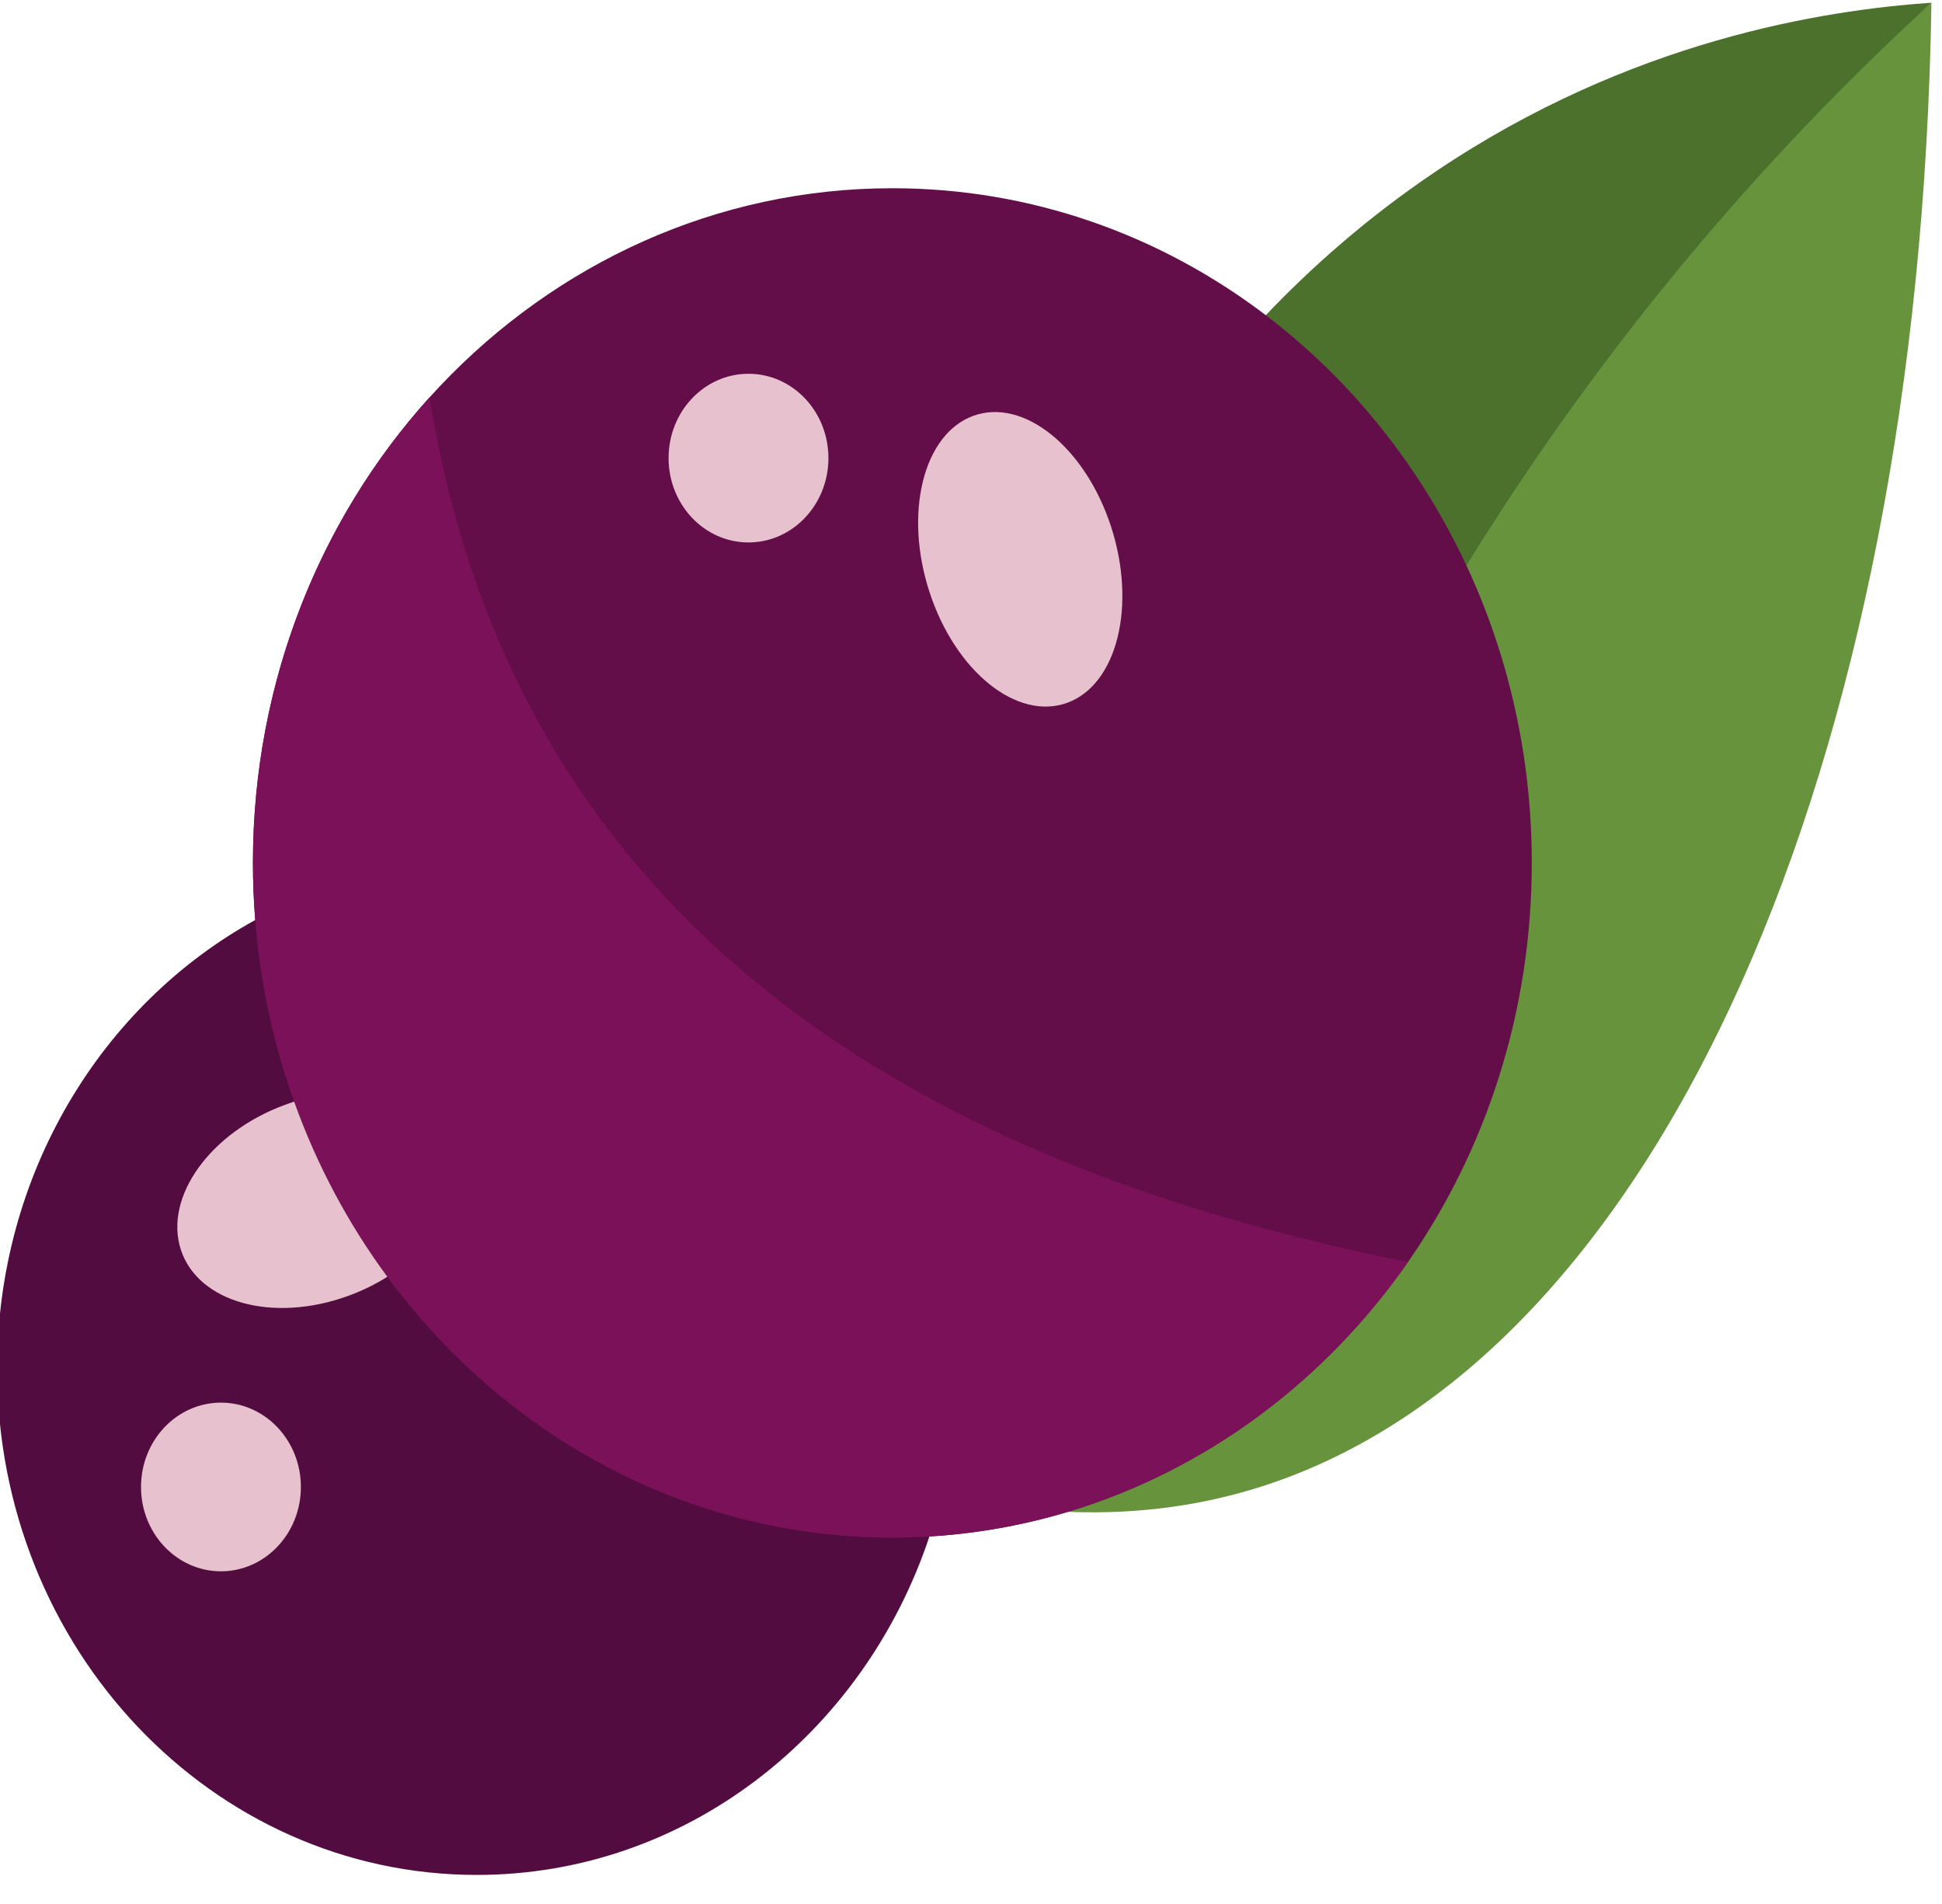
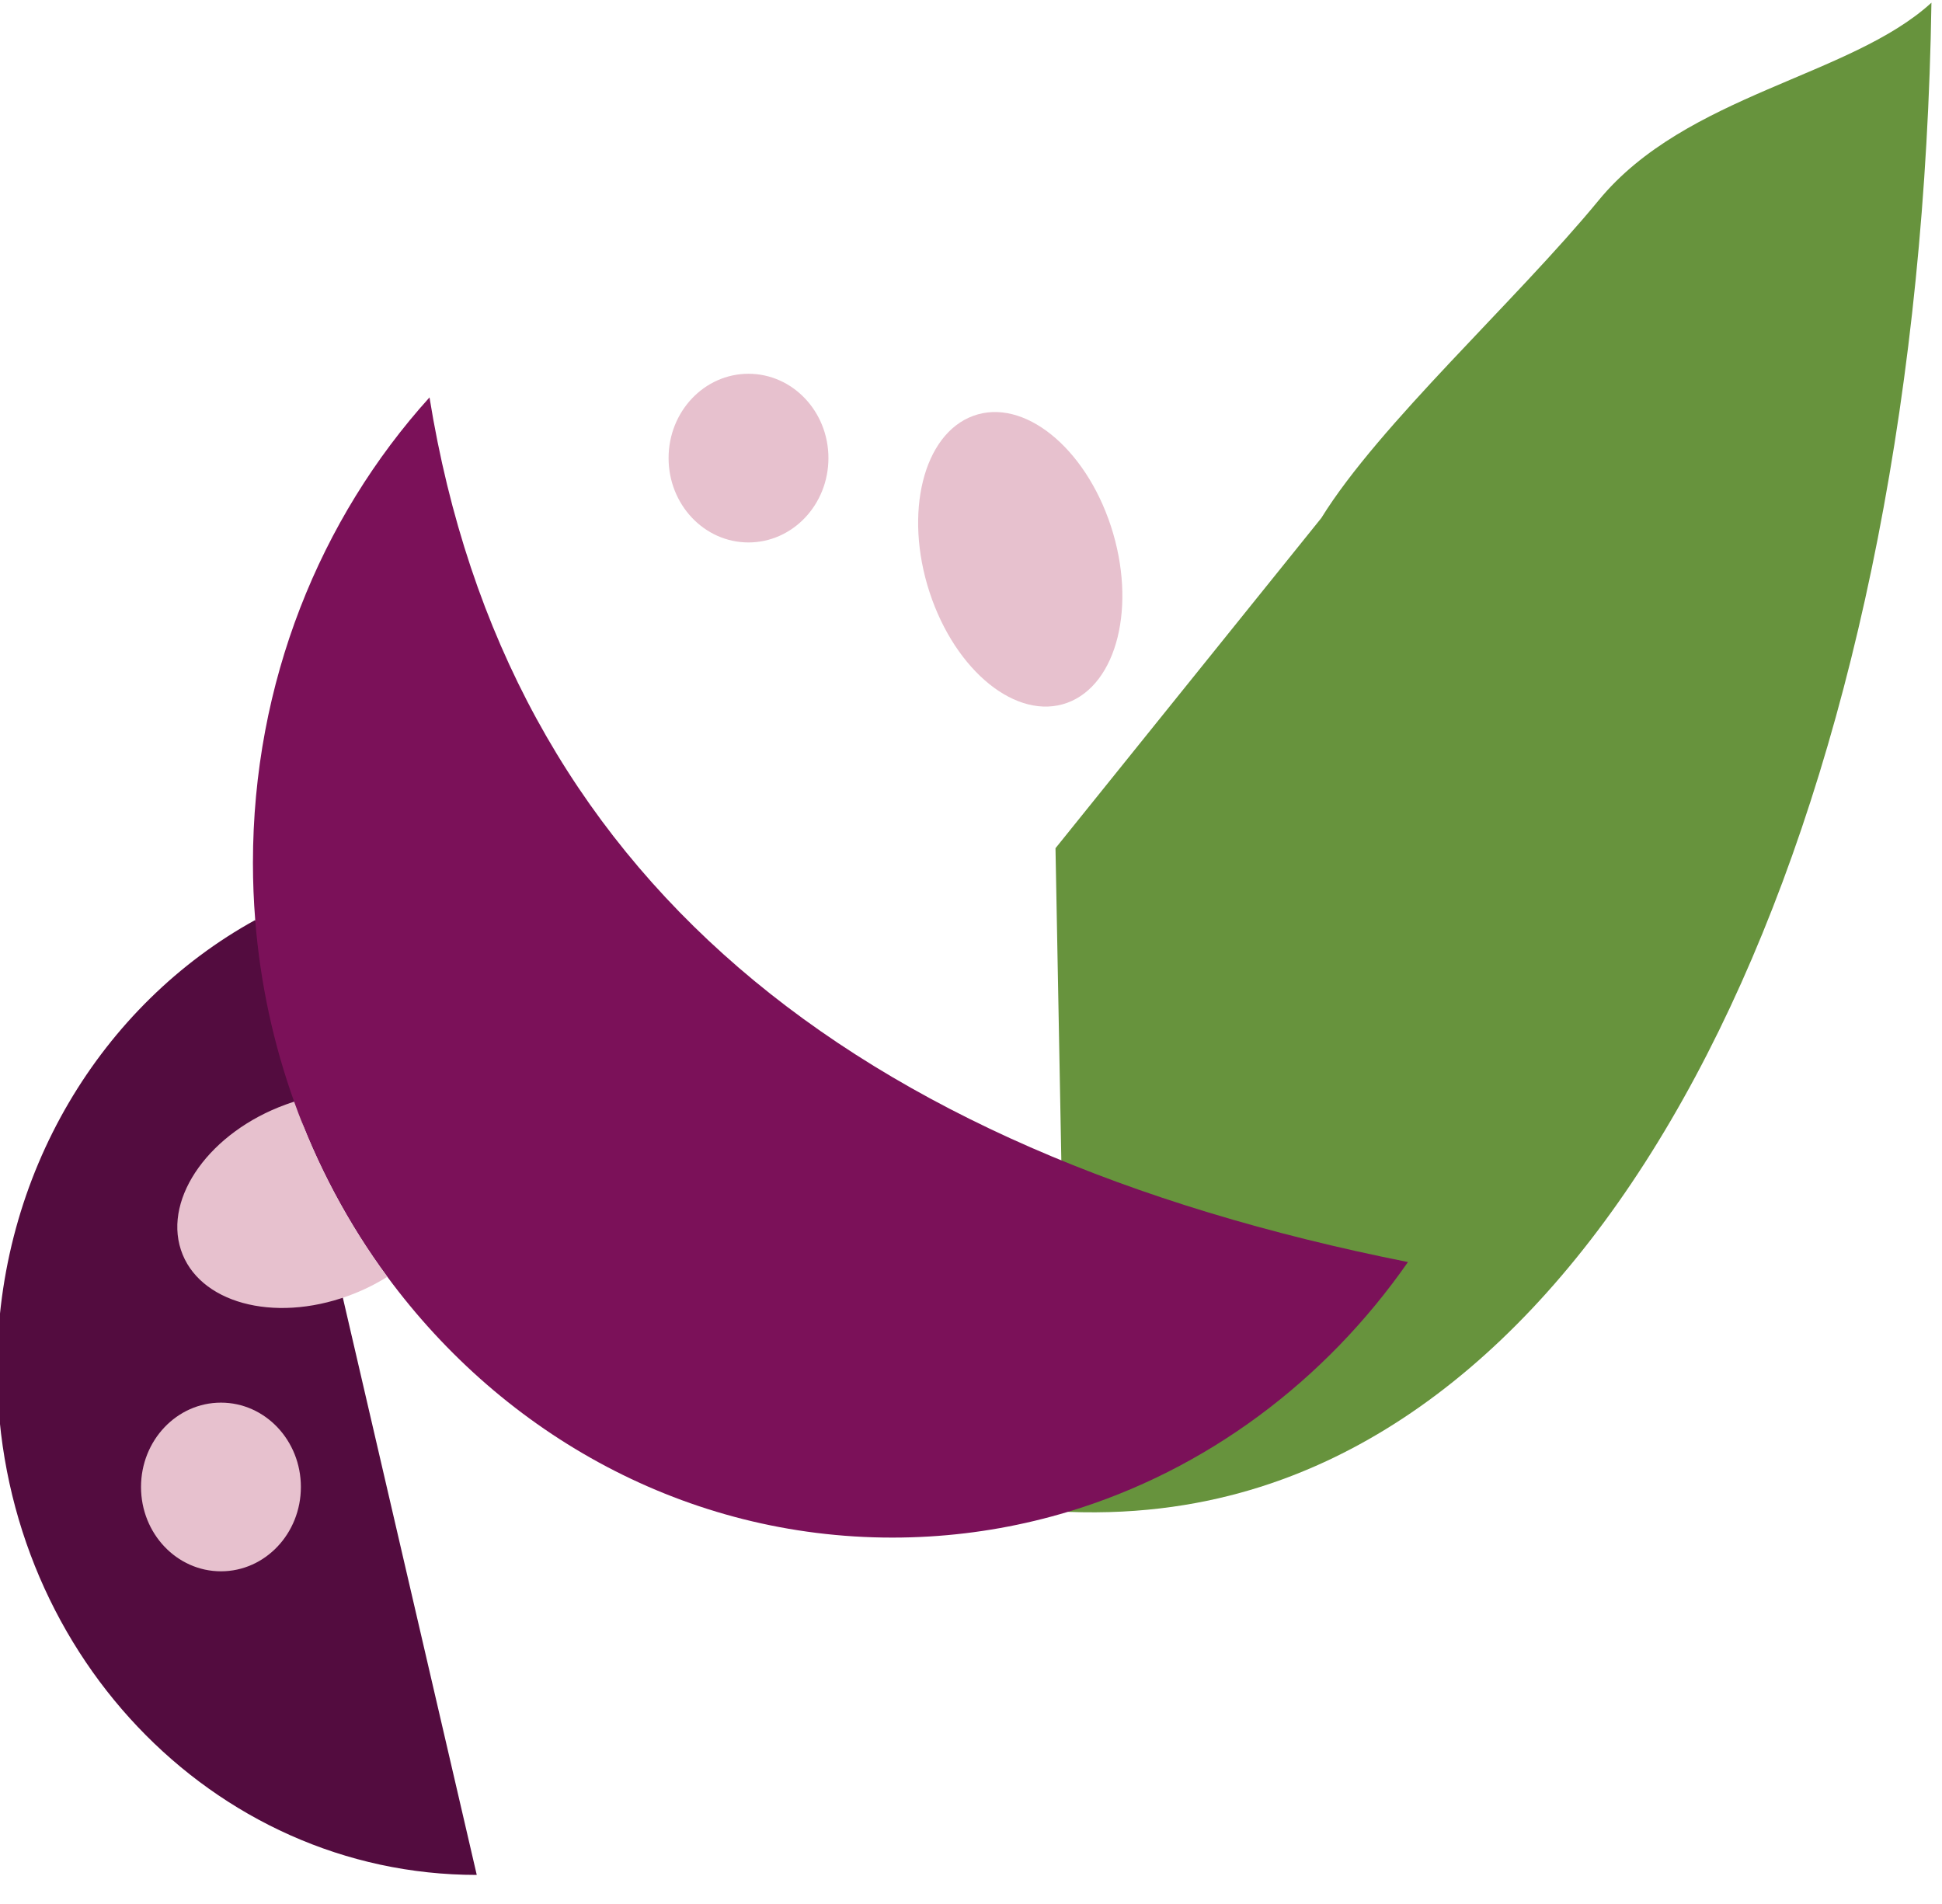
<svg xmlns="http://www.w3.org/2000/svg" width="51px" height="50px" version="1.1" xml:space="preserve" style="fill-rule:evenodd;clip-rule:evenodd;stroke-linejoin:round;stroke-miterlimit:2;">
  <g transform="matrix(1,0,0,1,-300.047,-281.26)">
    <g transform="matrix(0.116,0,0,0.122,265.167,247.017)">
      <path d="M662.604,323.813C643.974,345.37 612.932,372.026 599.828,392.182L539.646,463.26L542.458,606.109C559.469,606.745 573.88,604.385 585.948,600.755C676.38,573.583 735.333,445.219 737.953,281.26C719.563,297.255 682.37,300.948 662.604,323.813Z" style="fill:rgb(103,147,61);fill-rule:nonzero;" />
    </g>
    <g transform="matrix(0.116,0,0,0.122,265.167,247.017)">
      <g>
-         <path d="M737.953,281.26C719.563,297.255 699.813,316.49 680.047,339.349C661.417,360.906 645.781,382.224 632.677,402.38L632.672,402.38C594.995,397.328 571.865,383.349 587.255,348.526C597.406,338.396 610.12,327.568 625.766,317.568C669.927,289.313 713.526,282.88 737.953,281.26Z" style="fill:rgb(75,113,44);fill-rule:nonzero;" />
-       </g>
+         </g>
    </g>
    <g transform="matrix(0.116,0,0,0.122,265.167,247.017)">
-       <path d="M358.469,478.714C323.745,496.891 300.047,533.339 300.047,575.344C300.047,635.495 348.656,684.26 408.625,684.26C455.979,684.26 496.255,653.839 511.099,611.411L358.469,478.714Z" style="fill:rgb(83,12,63);fill-rule:nonzero;" />
+       <path d="M358.469,478.714C323.745,496.891 300.047,533.339 300.047,575.344C300.047,635.495 348.656,684.26 408.625,684.26L358.469,478.714Z" style="fill:rgb(83,12,63);fill-rule:nonzero;" />
    </g>
    <g transform="matrix(0.116,0,0,0.122,265.167,247.017)">
-       <path d="M632.672,402.38C628.891,394.693 624.469,387.385 619.443,380.536C610.458,368.25 599.578,357.432 587.255,348.526C563.469,331.328 534.276,321.198 502.708,321.198C422.766,321.198 357.953,386.219 357.953,466.422C357.953,470.563 358.13,474.656 358.469,478.714C359.604,492.375 362.635,505.5 367.286,517.818C372.432,531.484 379.583,544.172 388.38,555.51C414.875,589.672 456.234,611.651 502.708,611.651C505.526,611.651 508.328,611.568 511.099,611.411C521.906,610.792 532.401,608.979 542.448,606.109L542.458,606.109C573.719,597.172 600.667,577.958 619.443,552.339C637.068,528.281 647.474,498.563 647.474,466.422C647.474,443.432 642.151,421.698 632.672,402.38Z" style="fill:rgb(99,14,72);fill-rule:nonzero;" />
-     </g>
+       </g>
    <g transform="matrix(0.116,0,0,0.122,265.167,247.017)">
      <path d="M397.927,366.224C373.161,392.286 357.953,427.573 357.953,466.422C357.953,470.563 358.13,474.656 358.469,478.714C359.604,492.375 362.635,505.5 367.286,517.818C372.432,531.484 379.583,544.172 388.38,555.51C414.875,589.672 456.234,611.651 502.708,611.651C505.526,611.651 508.328,611.568 511.099,611.411C521.906,610.792 532.401,608.979 542.448,606.109L542.458,606.109C573.719,597.172 600.667,577.958 619.443,552.339C493.172,528.432 415.417,469.24 397.927,366.224Z" style="fill:rgb(123,17,89);fill-rule:nonzero;" />
    </g>
    <g transform="matrix(0.116,0,0,0.122,265.167,247.017)">
      <path d="M350.714,582.599C360.708,582.599 368.807,590.729 368.807,600.755C368.807,610.781 360.708,618.906 350.714,618.906C340.719,618.906 332.615,610.781 332.615,600.755C332.615,590.729 340.719,582.599 350.714,582.599Z" style="fill:rgb(231,193,206);fill-rule:nonzero;" />
    </g>
    <g transform="matrix(0.116,0,0,0.122,265.167,247.017)">
      <path d="M388.38,555.51C385.688,557.12 382.719,558.516 379.516,559.62C362.51,565.516 345.552,561.073 341.641,549.698C337.729,538.323 348.339,524.333 365.344,518.448C365.99,518.219 366.635,518.016 367.276,517.818L367.286,517.818C372.432,531.484 379.583,544.172 388.38,555.51Z" style="fill:rgb(231,193,206);fill-rule:nonzero;" />
    </g>
    <g transform="matrix(0.116,0,0,0.122,265.167,247.017)">
      <path d="M470.141,361.135C480.135,361.135 488.24,369.255 488.24,379.286C488.24,389.313 480.135,397.443 470.141,397.443C460.146,397.443 452.052,389.313 452.052,379.286C452.052,369.255 460.146,361.135 470.141,361.135Z" style="fill:rgb(231,193,206);fill-rule:nonzero;" />
    </g>
    <g transform="matrix(0.116,0,0,0.122,265.167,247.017)">
      <path d="M552.198,393.958C558.057,411.026 553.635,428.026 542.297,431.964C530.964,435.885 517.016,425.234 511.141,408.177C505.271,391.12 509.703,374.109 521.042,370.188C532.375,366.26 546.323,376.901 552.198,393.958Z" style="fill:rgb(231,193,206);fill-rule:nonzero;" />
    </g>
  </g>
</svg>